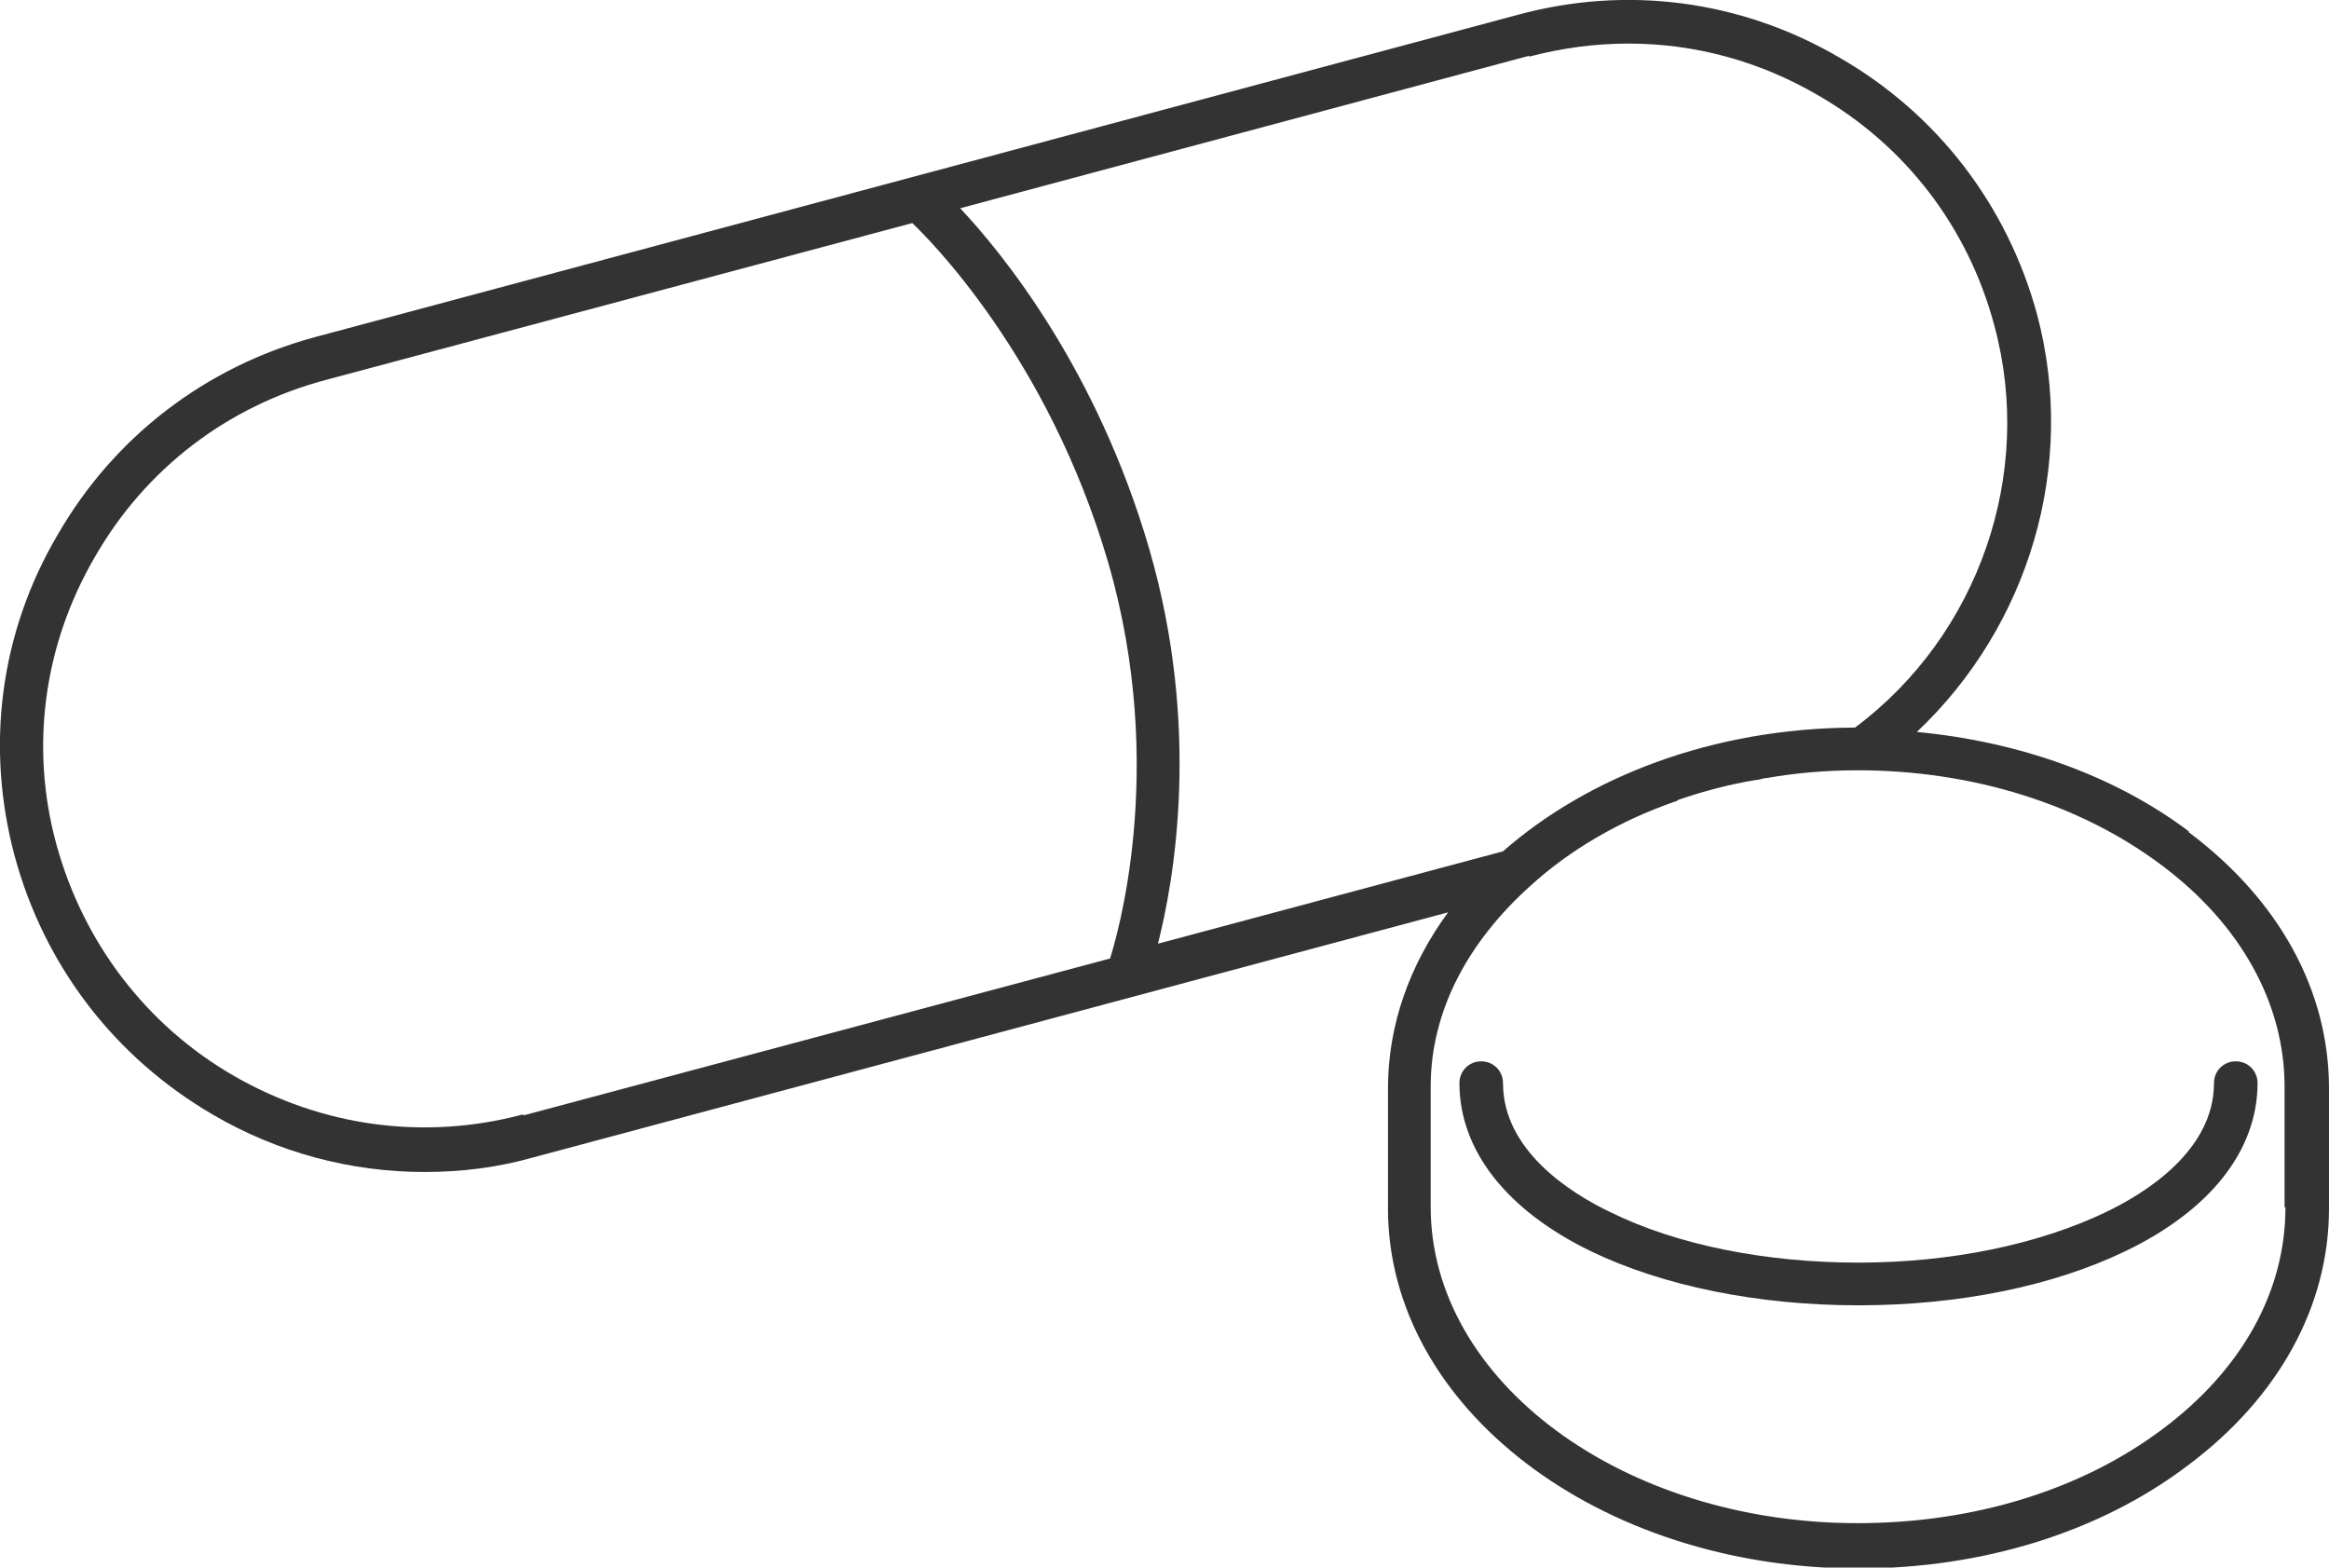
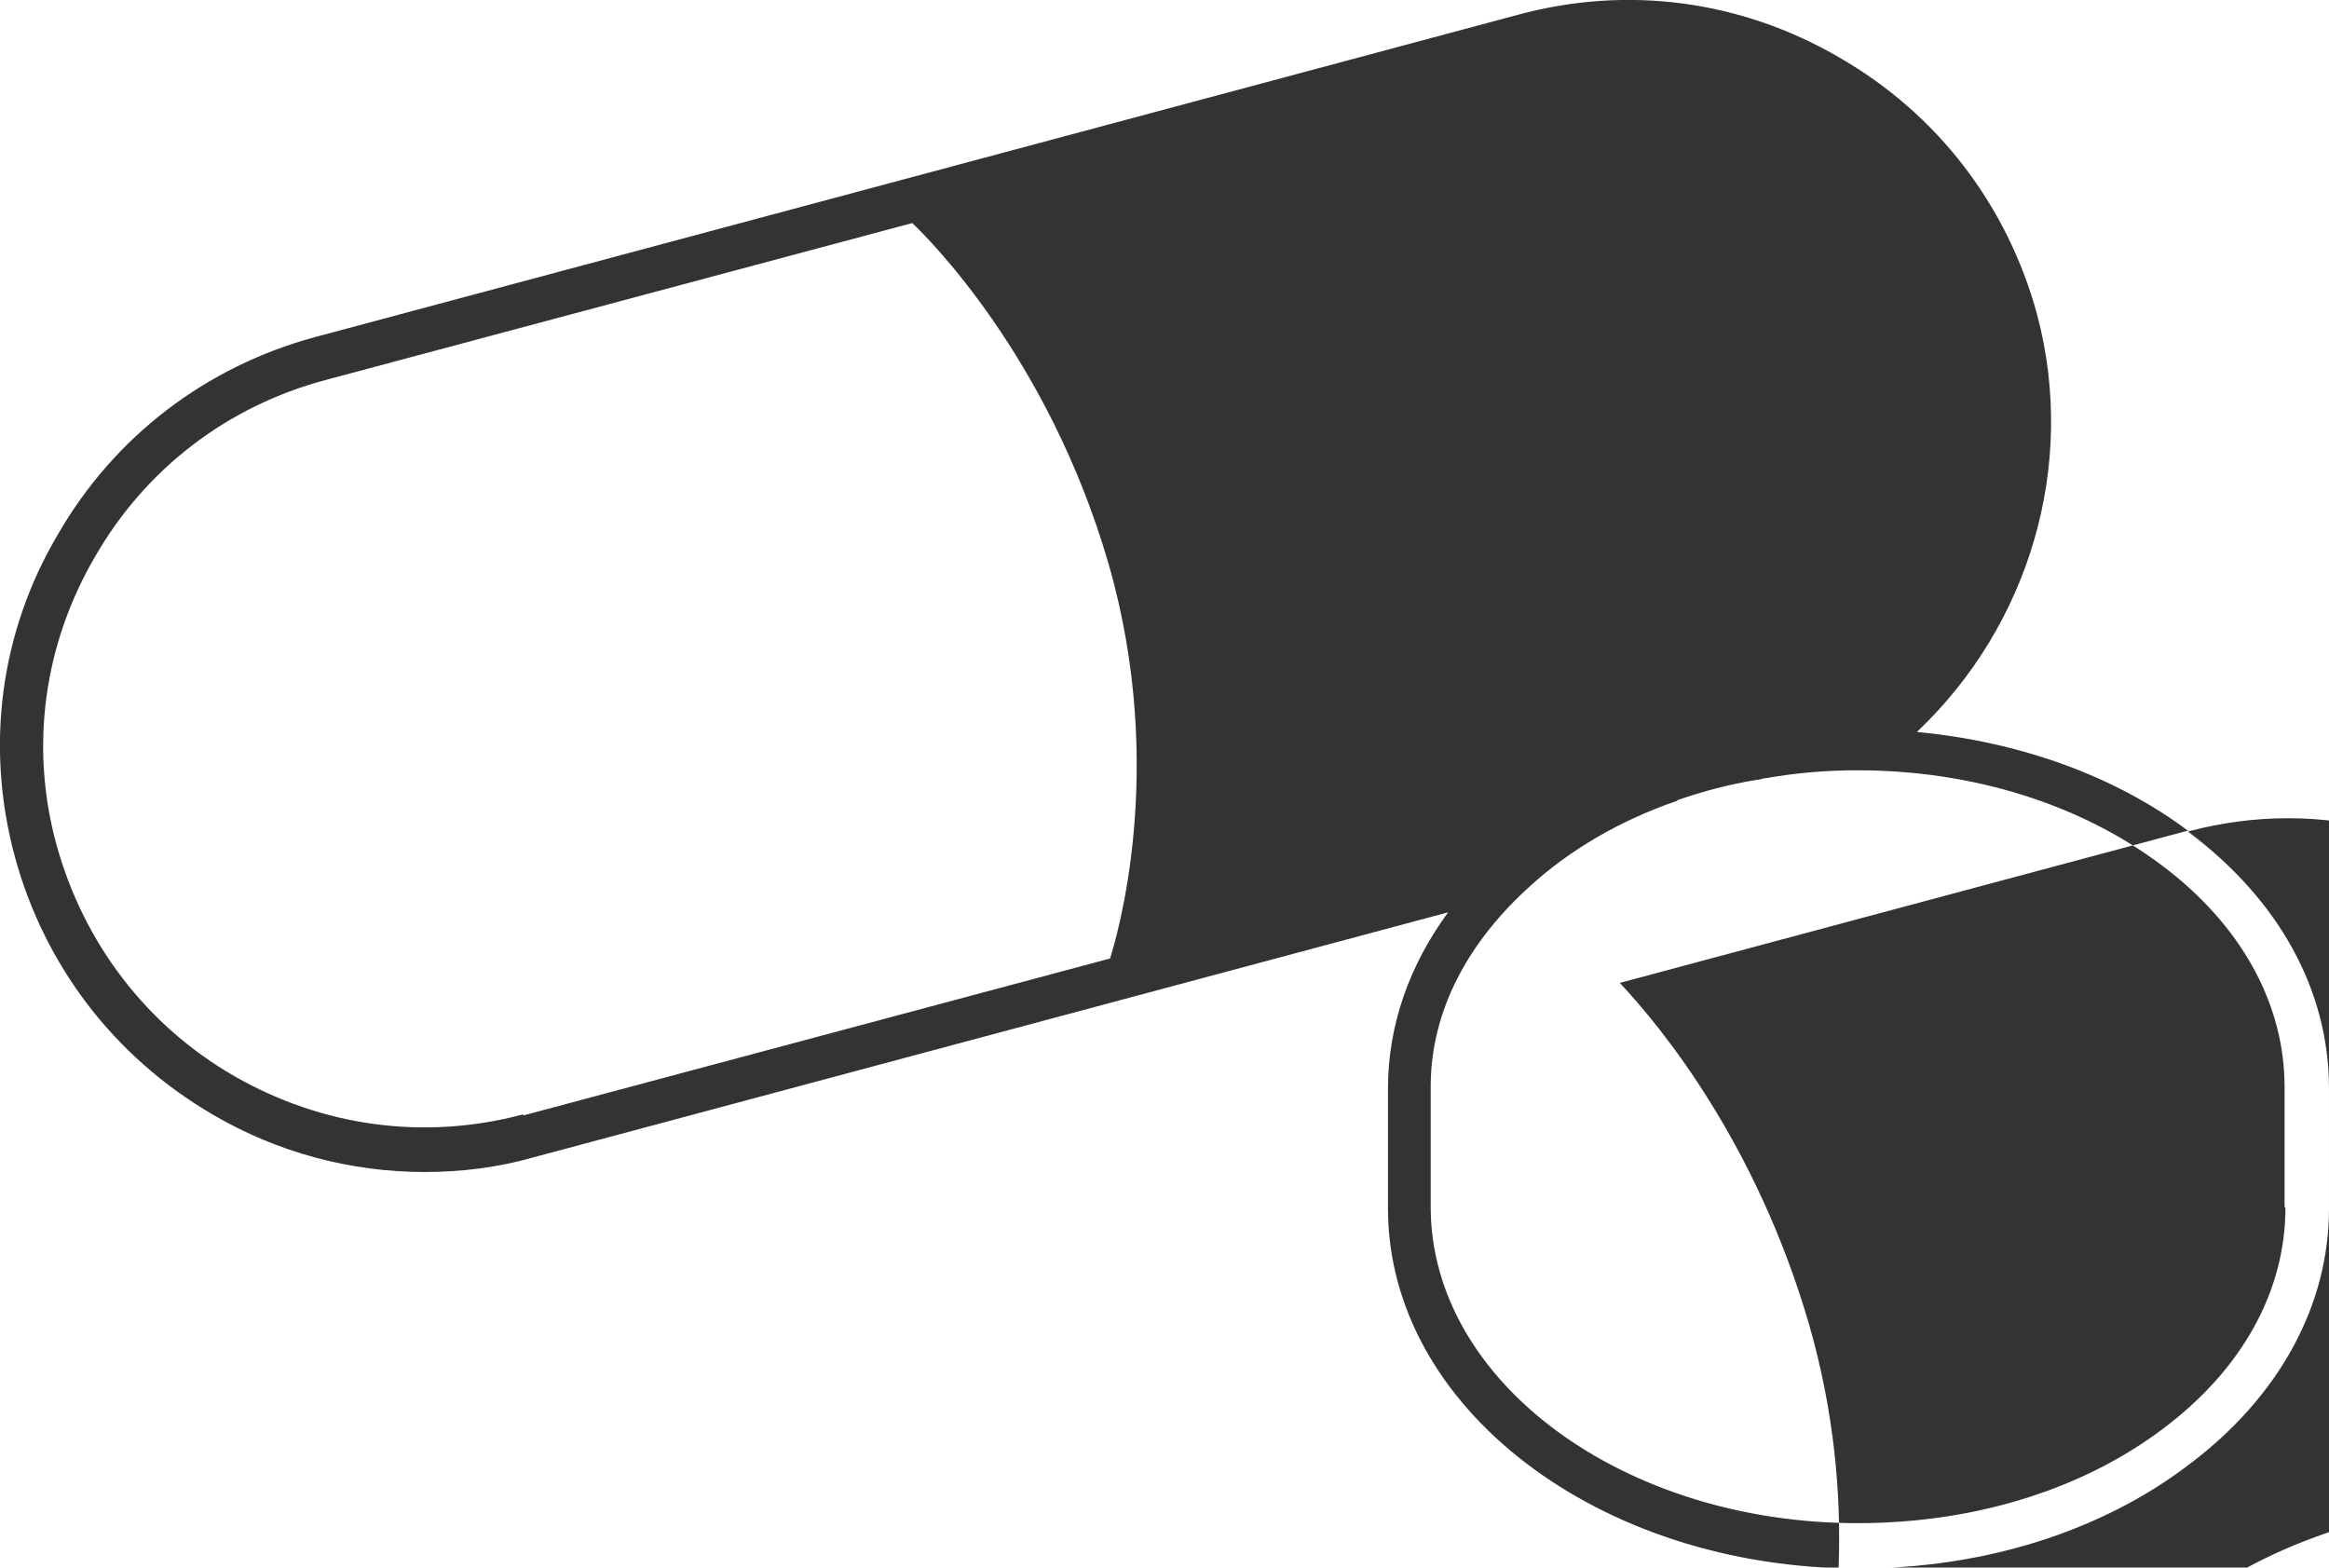
<svg xmlns="http://www.w3.org/2000/svg" id="_レイヤー_2" viewBox="0 0 26.73 17.99">
  <defs>
    <style>.cls-1{fill:#333;}</style>
  </defs>
  <g id="svg8">
    <g>
-       <path class="cls-1" d="M25.12,9.54c-.85-.64-1.95-1.03-3.12-1.14,1.29-1.22,1.84-3.06,1.38-4.79-.34-1.25-1.14-2.3-2.27-2.95C19.98,0,18.67-.17,17.42,.17L3.61,3.87c-1.25,.34-2.3,1.14-2.95,2.27C0,7.26-.17,8.57,.17,9.83c.34,1.25,1.14,2.3,2.27,2.96,.75,.44,1.59,.66,2.43,.66,.42,0,.84-.05,1.26-.17l10.49-2.81c-.44,.6-.69,1.29-.69,2.02v1.38c0,2.28,2.42,4.13,5.4,4.13,1.43,0,2.78-.42,3.79-1.19,1.04-.78,1.61-1.83,1.61-2.94v-1.38c0-1.12-.57-2.16-1.61-2.94ZM17.55,.65c.38-.1,.76-.15,1.14-.15,.76,0,1.5,.2,2.17,.59,1.01,.58,1.73,1.52,2.03,2.65,.46,1.7-.18,3.55-1.6,4.61,0,0-.01,0-.02,0-1.61,.01-3.04,.56-4.02,1.42l-3.96,1.06c.18-.71,.5-2.46-.1-4.53-.6-2.06-1.68-3.39-2.17-3.91l6.53-1.75ZM6,12.79c-1.13,.3-2.3,.14-3.31-.44-1.01-.58-1.73-1.53-2.04-2.65s-.15-2.3,.44-3.31c.58-1.01,1.52-1.73,2.65-2.03l6.73-1.8c.17,.16,1.56,1.53,2.25,3.9,.69,2.38,.08,4.35,.02,4.54l-6.73,1.8Zm20.23,1.07c0,.96-.5,1.86-1.41,2.54-.93,.7-2.17,1.08-3.5,1.08-2.7,0-4.9-1.63-4.9-3.63v-1.38c0-.88,.44-1.67,1.14-2.3h0c.46-.42,1.03-.75,1.66-.97,.01,0,.03-.01,.04-.02,.29-.1,.59-.18,.9-.23,.04,0,.07-.02,.11-.02,.34-.06,.69-.09,1.05-.09h0c1.32,0,2.56,.39,3.49,1.09,.91,.68,1.41,1.59,1.41,2.54v1.38Z" />
-       <path class="cls-1" d="M24.17,13.91c-.77,.37-1.78,.58-2.84,.58s-2.08-.2-2.85-.58c-.46-.22-1.23-.71-1.23-1.48,0-.14-.11-.25-.25-.25s-.25,.11-.25,.25c0,.77,.54,1.46,1.51,1.93,.83,.4,1.92,.62,3.07,.62s2.23-.22,3.06-.62c.98-.47,1.52-1.16,1.52-1.93h0c0-.14-.11-.25-.25-.25s-.25,.11-.25,.25c0,.77-.78,1.26-1.24,1.48Z" />
+       <path class="cls-1" d="M25.12,9.54c-.85-.64-1.95-1.03-3.12-1.14,1.29-1.22,1.84-3.06,1.38-4.79-.34-1.25-1.14-2.3-2.27-2.95C19.98,0,18.67-.17,17.42,.17L3.61,3.87c-1.25,.34-2.3,1.14-2.95,2.27C0,7.26-.17,8.57,.17,9.83c.34,1.25,1.14,2.3,2.27,2.96,.75,.44,1.59,.66,2.43,.66,.42,0,.84-.05,1.26-.17l10.49-2.81c-.44,.6-.69,1.29-.69,2.02v1.38c0,2.28,2.42,4.13,5.4,4.13,1.43,0,2.78-.42,3.79-1.19,1.04-.78,1.61-1.83,1.61-2.94v-1.38c0-1.12-.57-2.16-1.61-2.94Zc.38-.1,.76-.15,1.14-.15,.76,0,1.5,.2,2.17,.59,1.01,.58,1.73,1.52,2.03,2.65,.46,1.7-.18,3.55-1.6,4.61,0,0-.01,0-.02,0-1.61,.01-3.04,.56-4.02,1.42l-3.96,1.06c.18-.71,.5-2.46-.1-4.53-.6-2.06-1.68-3.39-2.17-3.91l6.53-1.75ZM6,12.79c-1.13,.3-2.3,.14-3.31-.44-1.01-.58-1.73-1.53-2.04-2.65s-.15-2.3,.44-3.31c.58-1.01,1.52-1.73,2.65-2.03l6.73-1.8c.17,.16,1.56,1.53,2.25,3.9,.69,2.38,.08,4.35,.02,4.54l-6.73,1.8Zm20.23,1.07c0,.96-.5,1.86-1.41,2.54-.93,.7-2.17,1.08-3.5,1.08-2.7,0-4.9-1.63-4.9-3.63v-1.38c0-.88,.44-1.67,1.14-2.3h0c.46-.42,1.03-.75,1.66-.97,.01,0,.03-.01,.04-.02,.29-.1,.59-.18,.9-.23,.04,0,.07-.02,.11-.02,.34-.06,.69-.09,1.05-.09h0c1.32,0,2.56,.39,3.49,1.09,.91,.68,1.41,1.59,1.41,2.54v1.38Z" />
    </g>
  </g>
</svg>